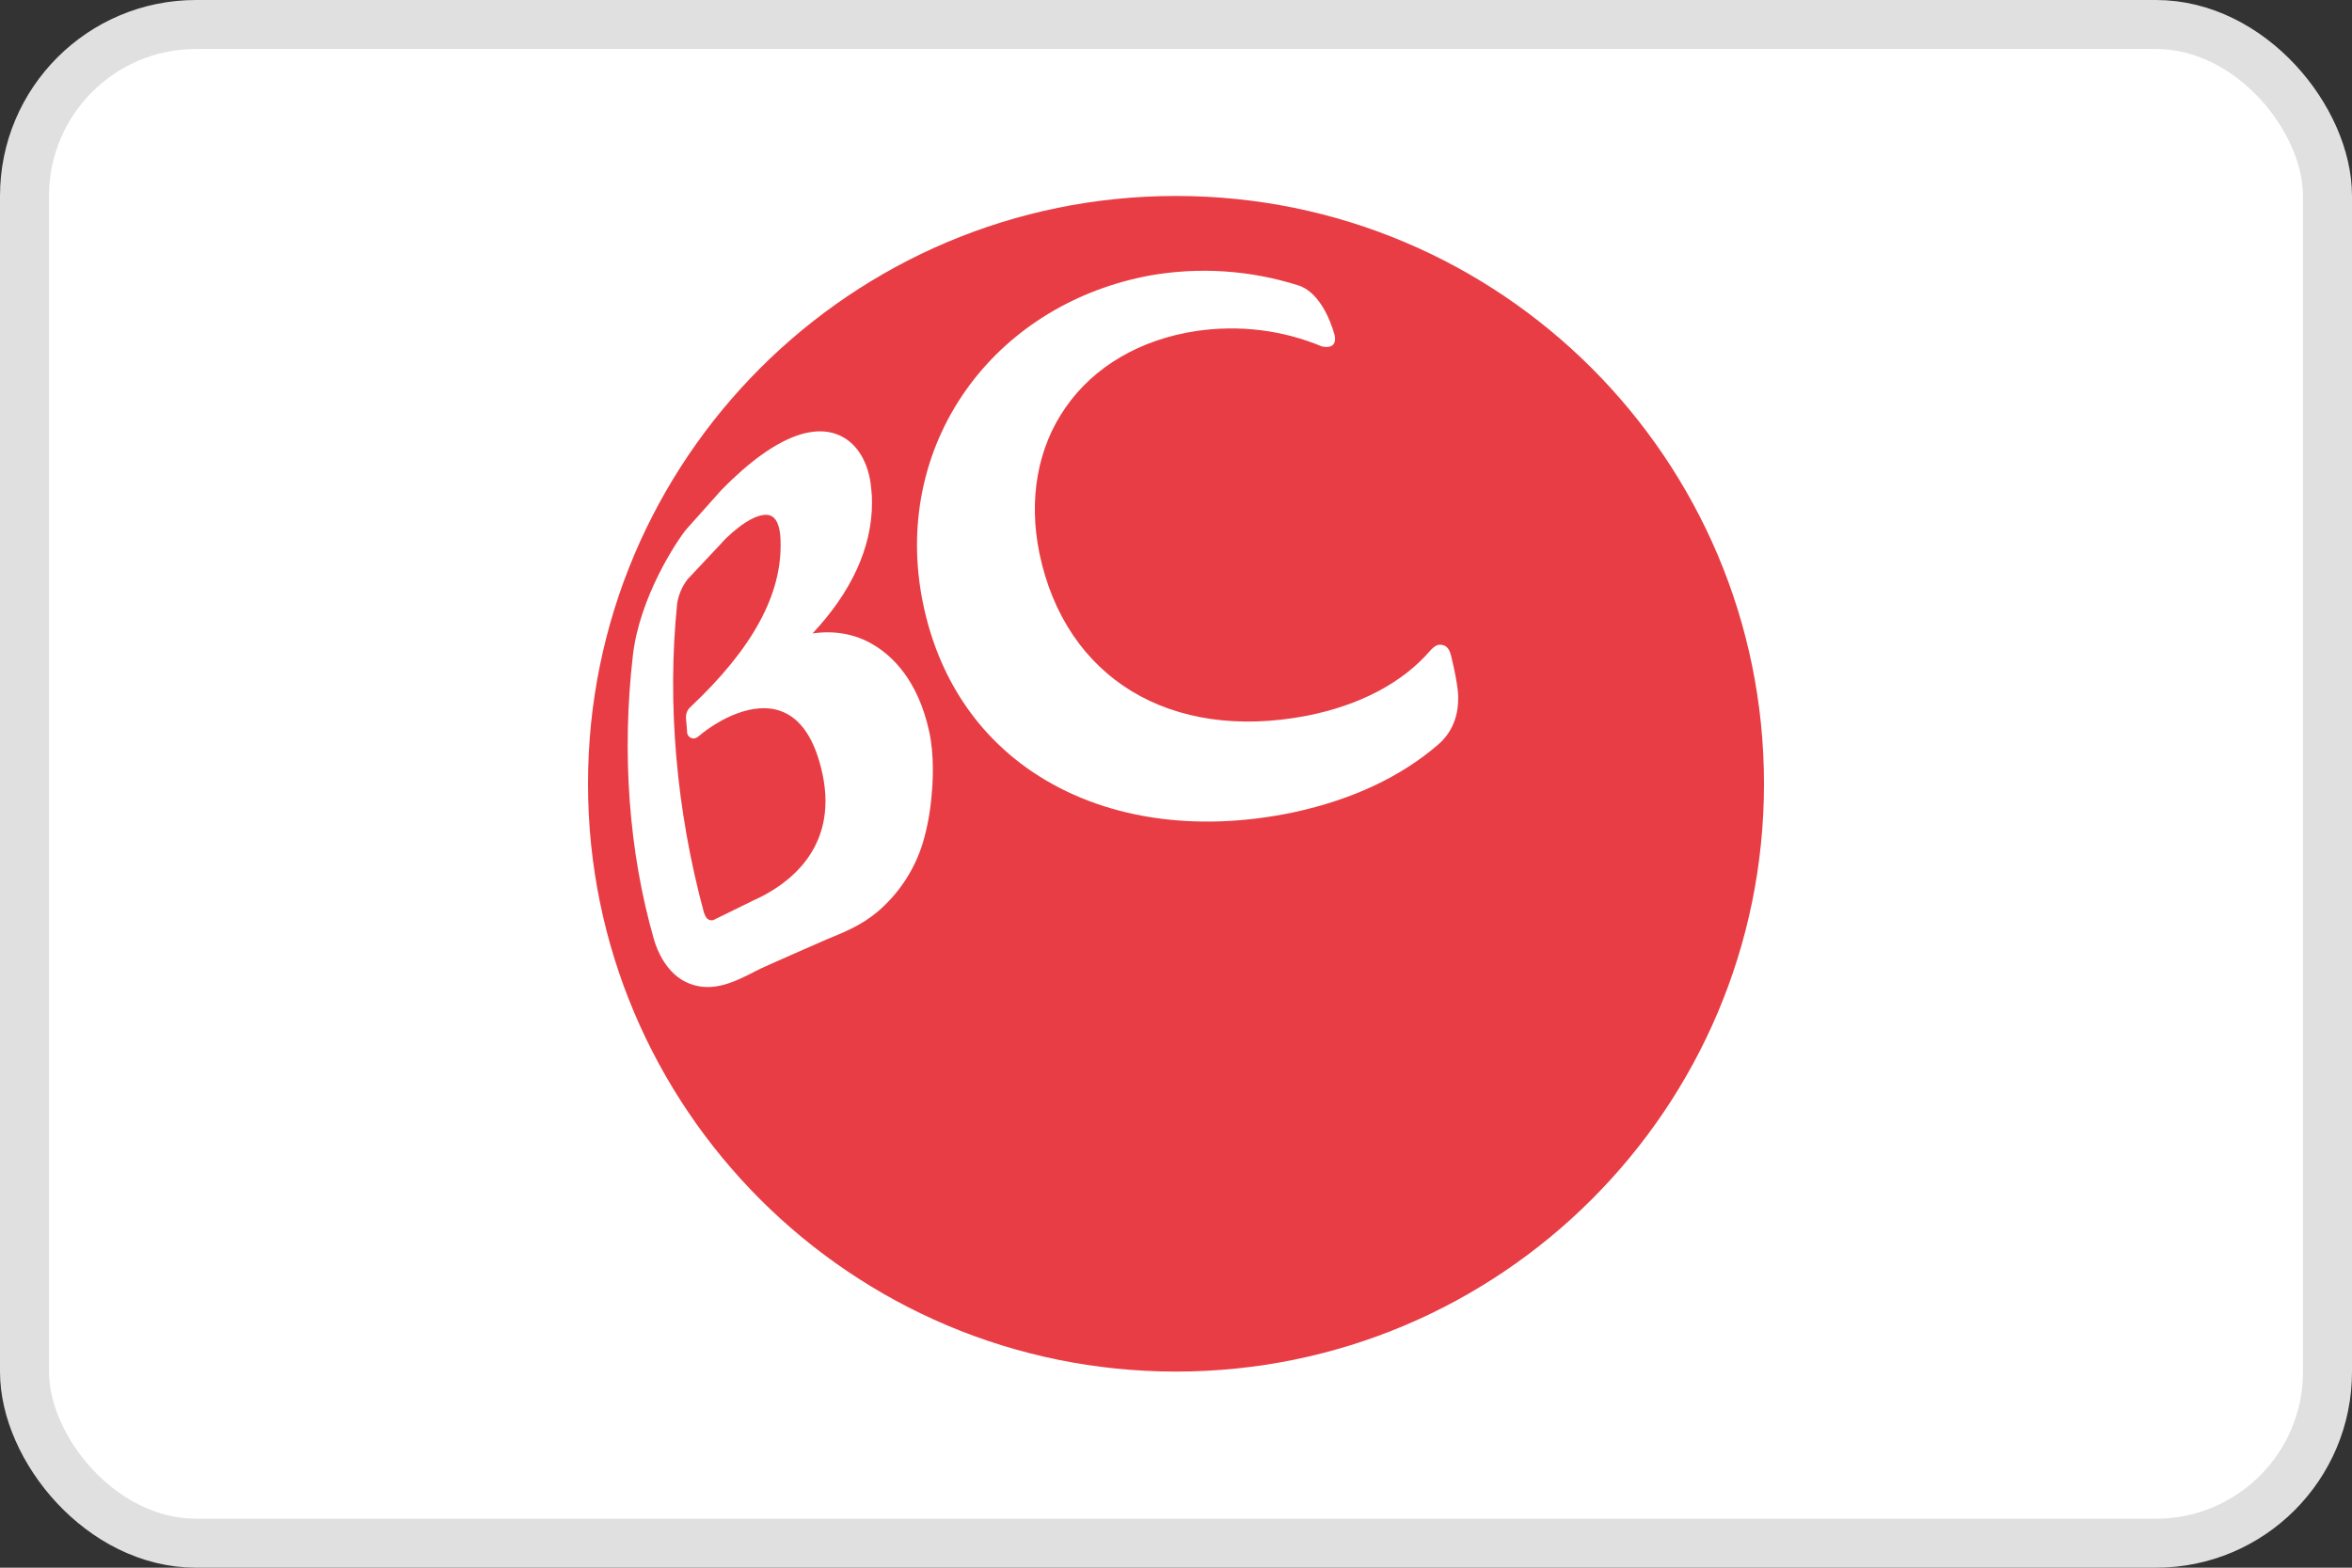
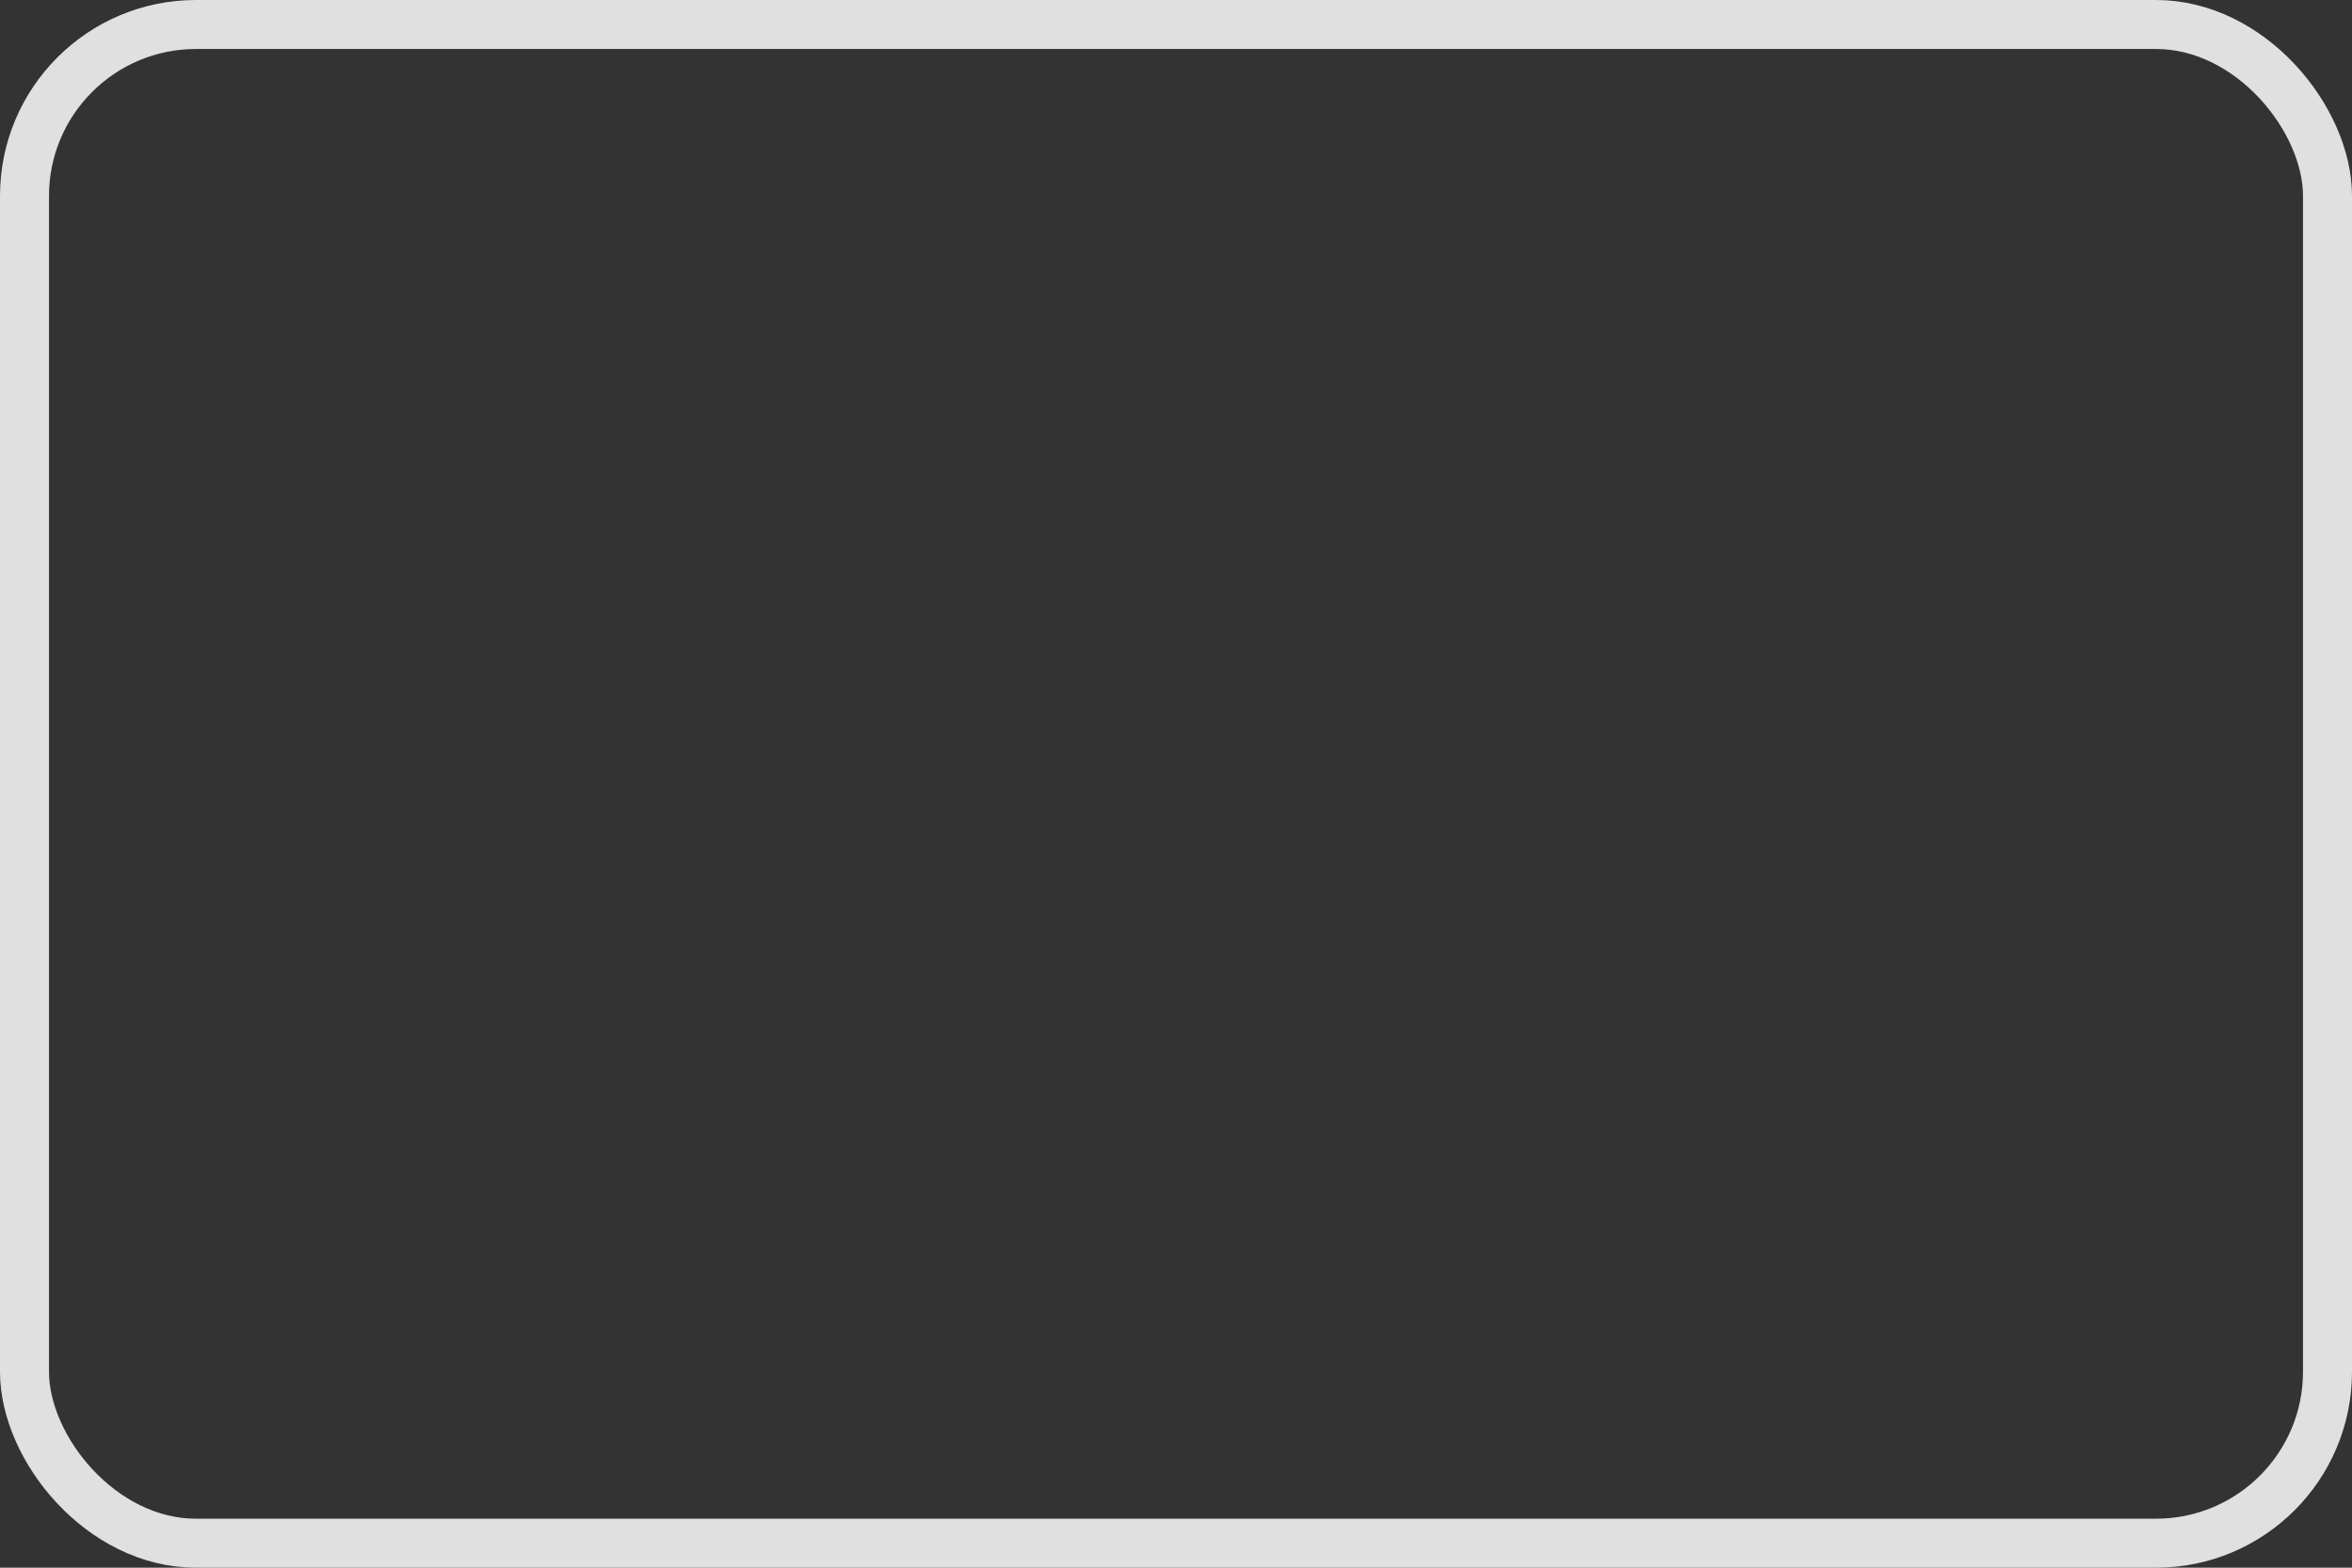
<svg xmlns="http://www.w3.org/2000/svg" width="48" height="32" viewBox="0 0 48 32" fill="none">
  <rect x="0" y="0" width="48" height="32" fill="#333333" stroke="none" />
-   <rect x="0.5" y="0.5" width="47" height="31" rx="3.5" fill="white" />
  <rect x="0.5" y="0.5" width="47" height="31" rx="3.5" stroke="#E0E0E0" />
-   <path d="M36 16C36 22.624 30.623 27.997 24 27.997C17.373 27.997 12 22.624 12 16C12 9.372 17.373 4 24 4C30.623 4 36 9.372 36 16Z" fill="#E83D44" />
-   <path d="M17.818 13.157C17.44 12.932 17.013 12.867 16.582 12.93C17.369 12.092 17.796 11.181 17.796 10.262C17.796 10.178 17.794 10.094 17.783 10.008C17.742 9.436 17.479 9.007 17.07 8.862C16.662 8.709 15.912 8.787 14.721 10.004L14.006 10.805C13.808 11.046 13.056 12.184 12.917 13.369C12.684 15.383 12.834 17.393 13.346 19.176C13.405 19.384 13.598 19.887 14.059 20.073C14.55 20.273 15.015 20.032 15.428 19.819L15.538 19.764L15.963 19.574L16.376 19.392L16.878 19.172C17.24 19.024 17.579 18.888 17.91 18.61C18.349 18.235 18.672 17.745 18.838 17.187C18.923 16.899 18.983 16.584 19.013 16.227C19.04 15.949 19.068 15.41 18.964 14.936C18.737 13.892 18.219 13.393 17.818 13.157ZM14 14.662C14 14.67 14.022 14.927 14.022 14.927C14.018 14.986 14.051 15.042 14.104 15.062C14.151 15.084 14.204 15.074 14.251 15.034C14.698 14.658 15.377 14.322 15.922 14.51C16.349 14.658 16.639 15.098 16.79 15.82C17.101 17.334 16.063 18.064 15.416 18.361L15.393 18.371L14.564 18.778C14.564 18.778 14.517 18.798 14.466 18.773C14.415 18.747 14.4 18.714 14.365 18.624C13.802 16.544 13.61 14.357 13.82 12.317C13.843 12.163 13.912 11.978 14.031 11.826L14.727 11.084L14.805 10.999C15.183 10.631 15.538 10.447 15.73 10.527C15.889 10.595 15.928 10.85 15.93 11.05C15.963 12.135 15.356 13.243 14.085 14.437C14.086 14.437 13.988 14.517 14 14.662Z" fill="white" />
-   <path d="M27.236 6.834C27.003 6.035 26.623 5.867 26.512 5.83C25.516 5.512 24.48 5.447 23.475 5.622C21.965 5.9 20.66 6.692 19.793 7.853C18.884 9.074 18.533 10.597 18.803 12.137C19.076 13.683 19.857 14.936 21.07 15.755C22.492 16.713 24.384 17.005 26.406 16.58C27.601 16.321 28.588 15.856 29.352 15.197C29.693 14.901 29.759 14.524 29.759 14.259C29.759 14.259 29.777 14.046 29.611 13.373C29.567 13.21 29.495 13.16 29.381 13.16C29.297 13.16 29.209 13.256 29.192 13.277C28.622 13.937 27.754 14.396 26.67 14.61C23.885 15.145 21.744 13.845 21.213 11.295C20.986 10.191 21.174 9.132 21.75 8.313C22.329 7.479 23.276 6.927 24.418 6.756C25.289 6.629 26.173 6.736 26.968 7.068C26.968 7.069 27.309 7.168 27.236 6.834Z" fill="white" />
</svg>